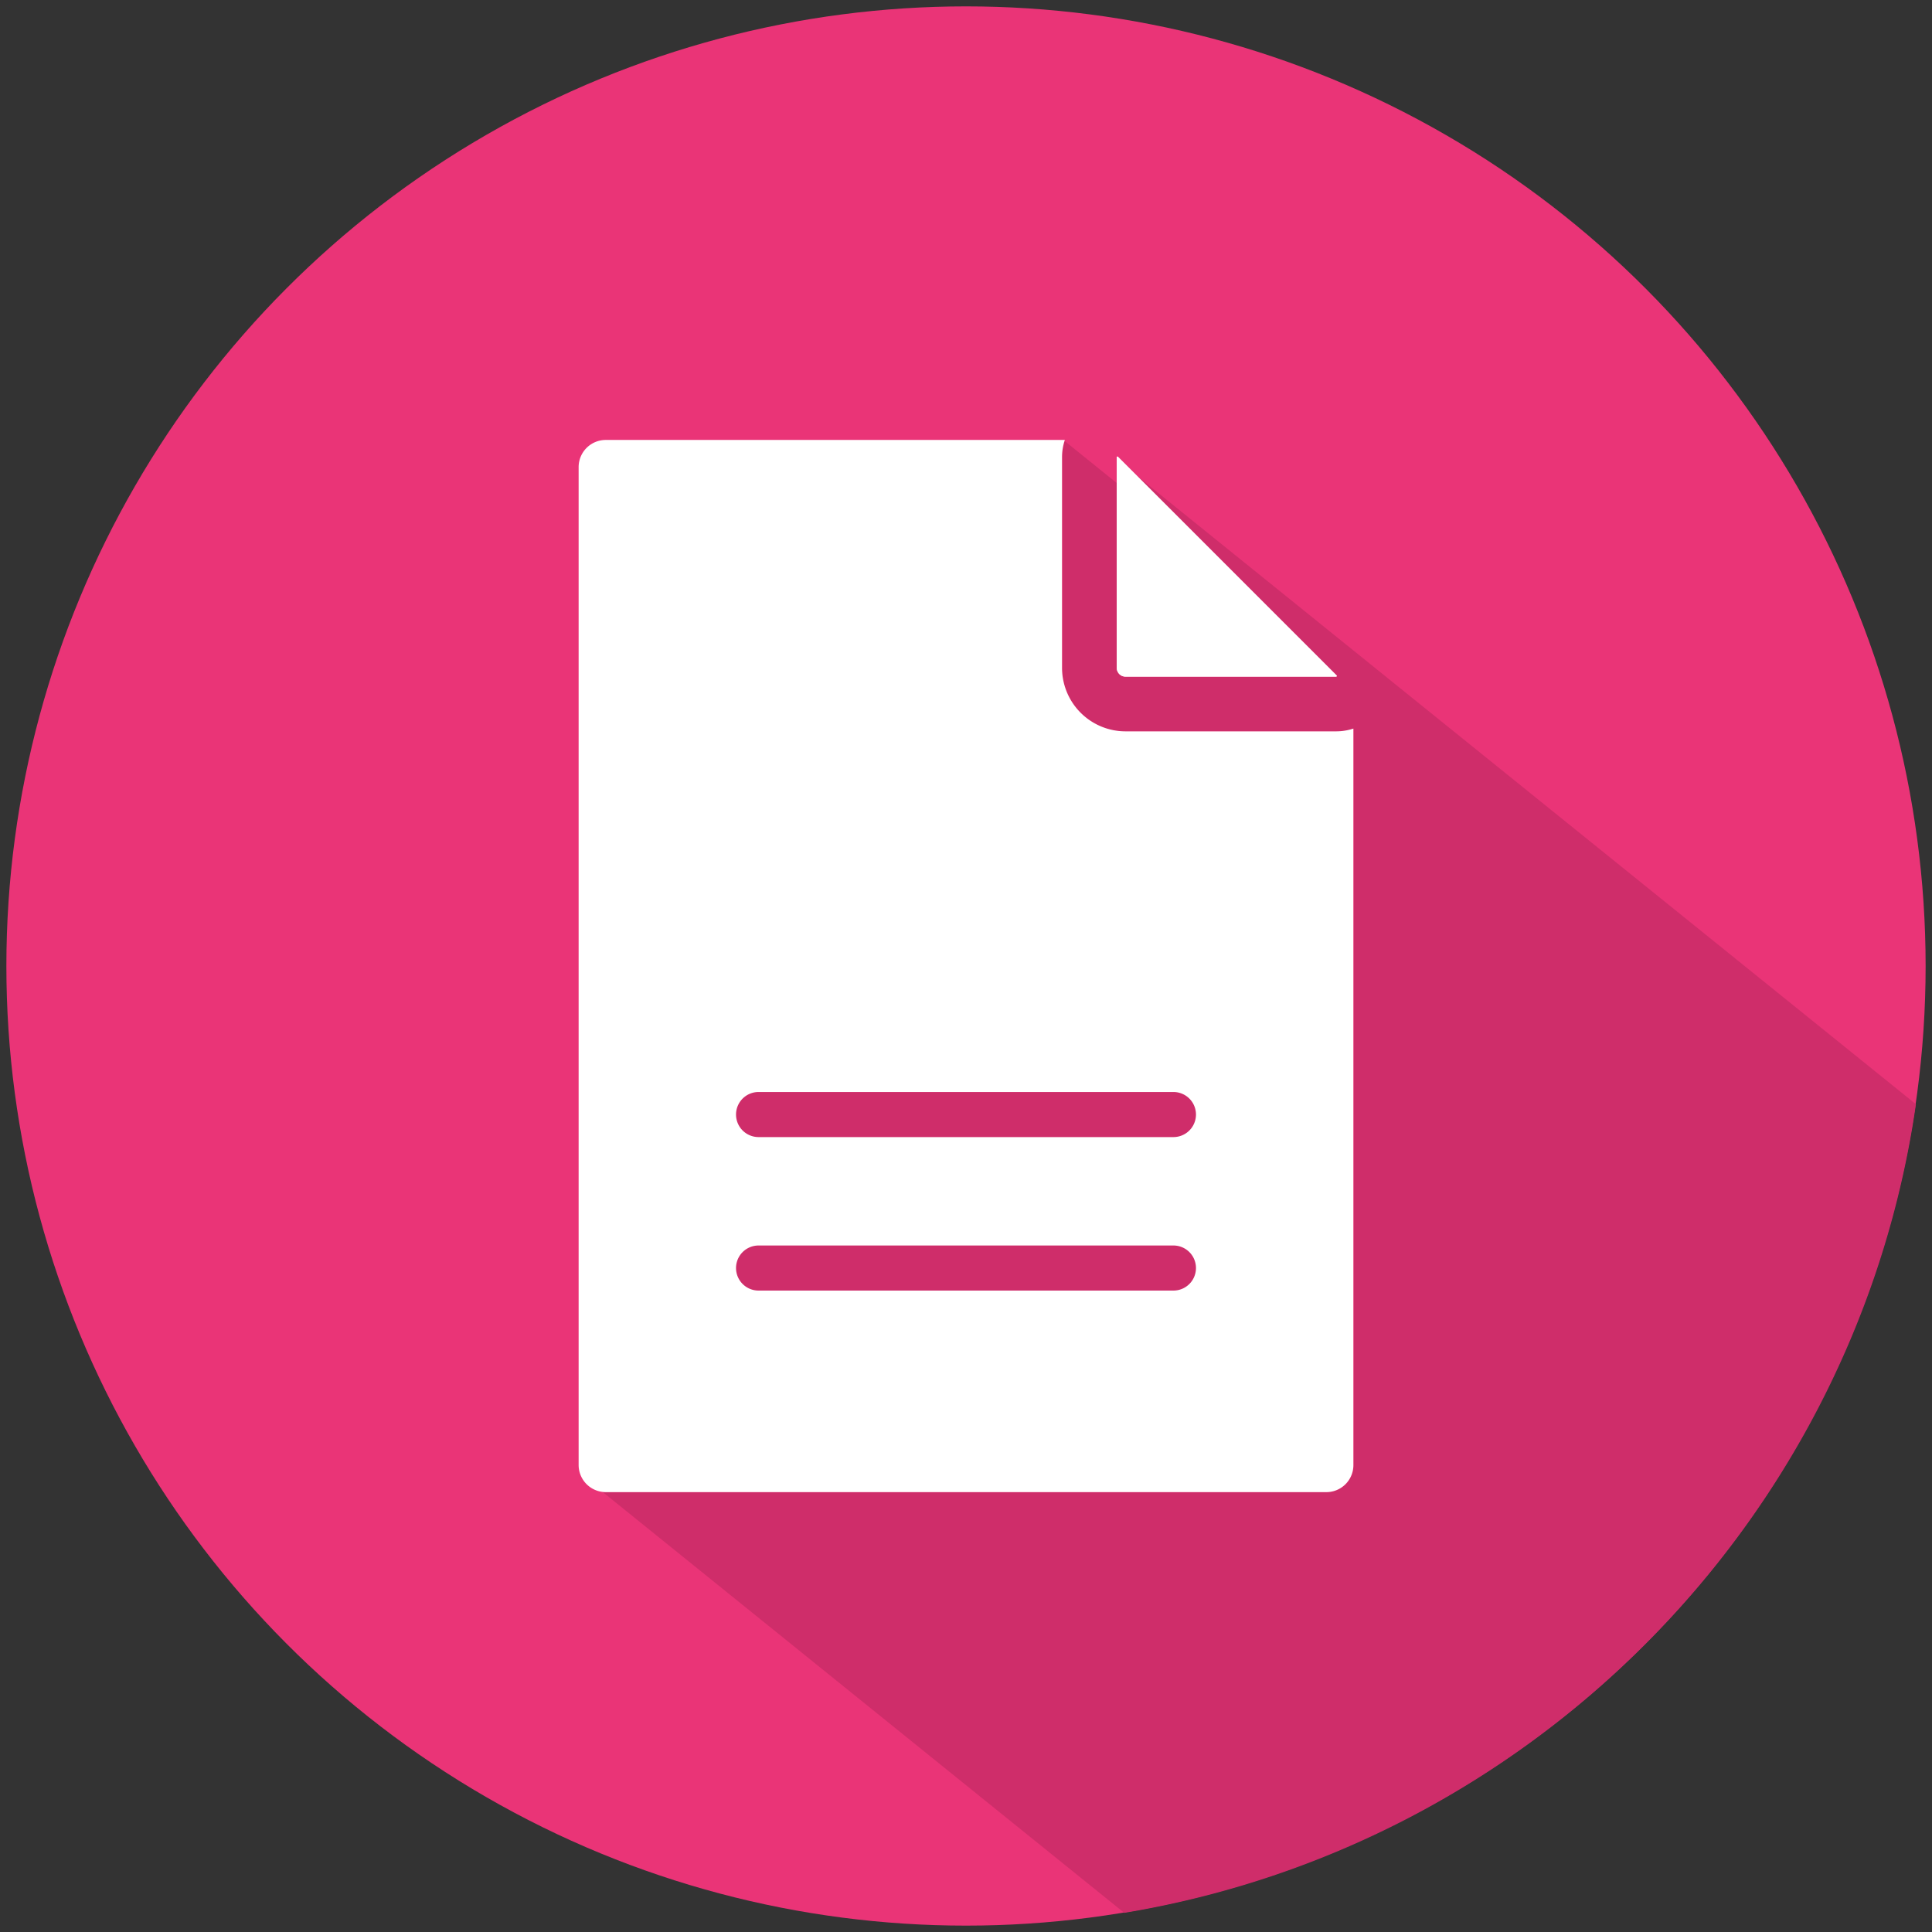
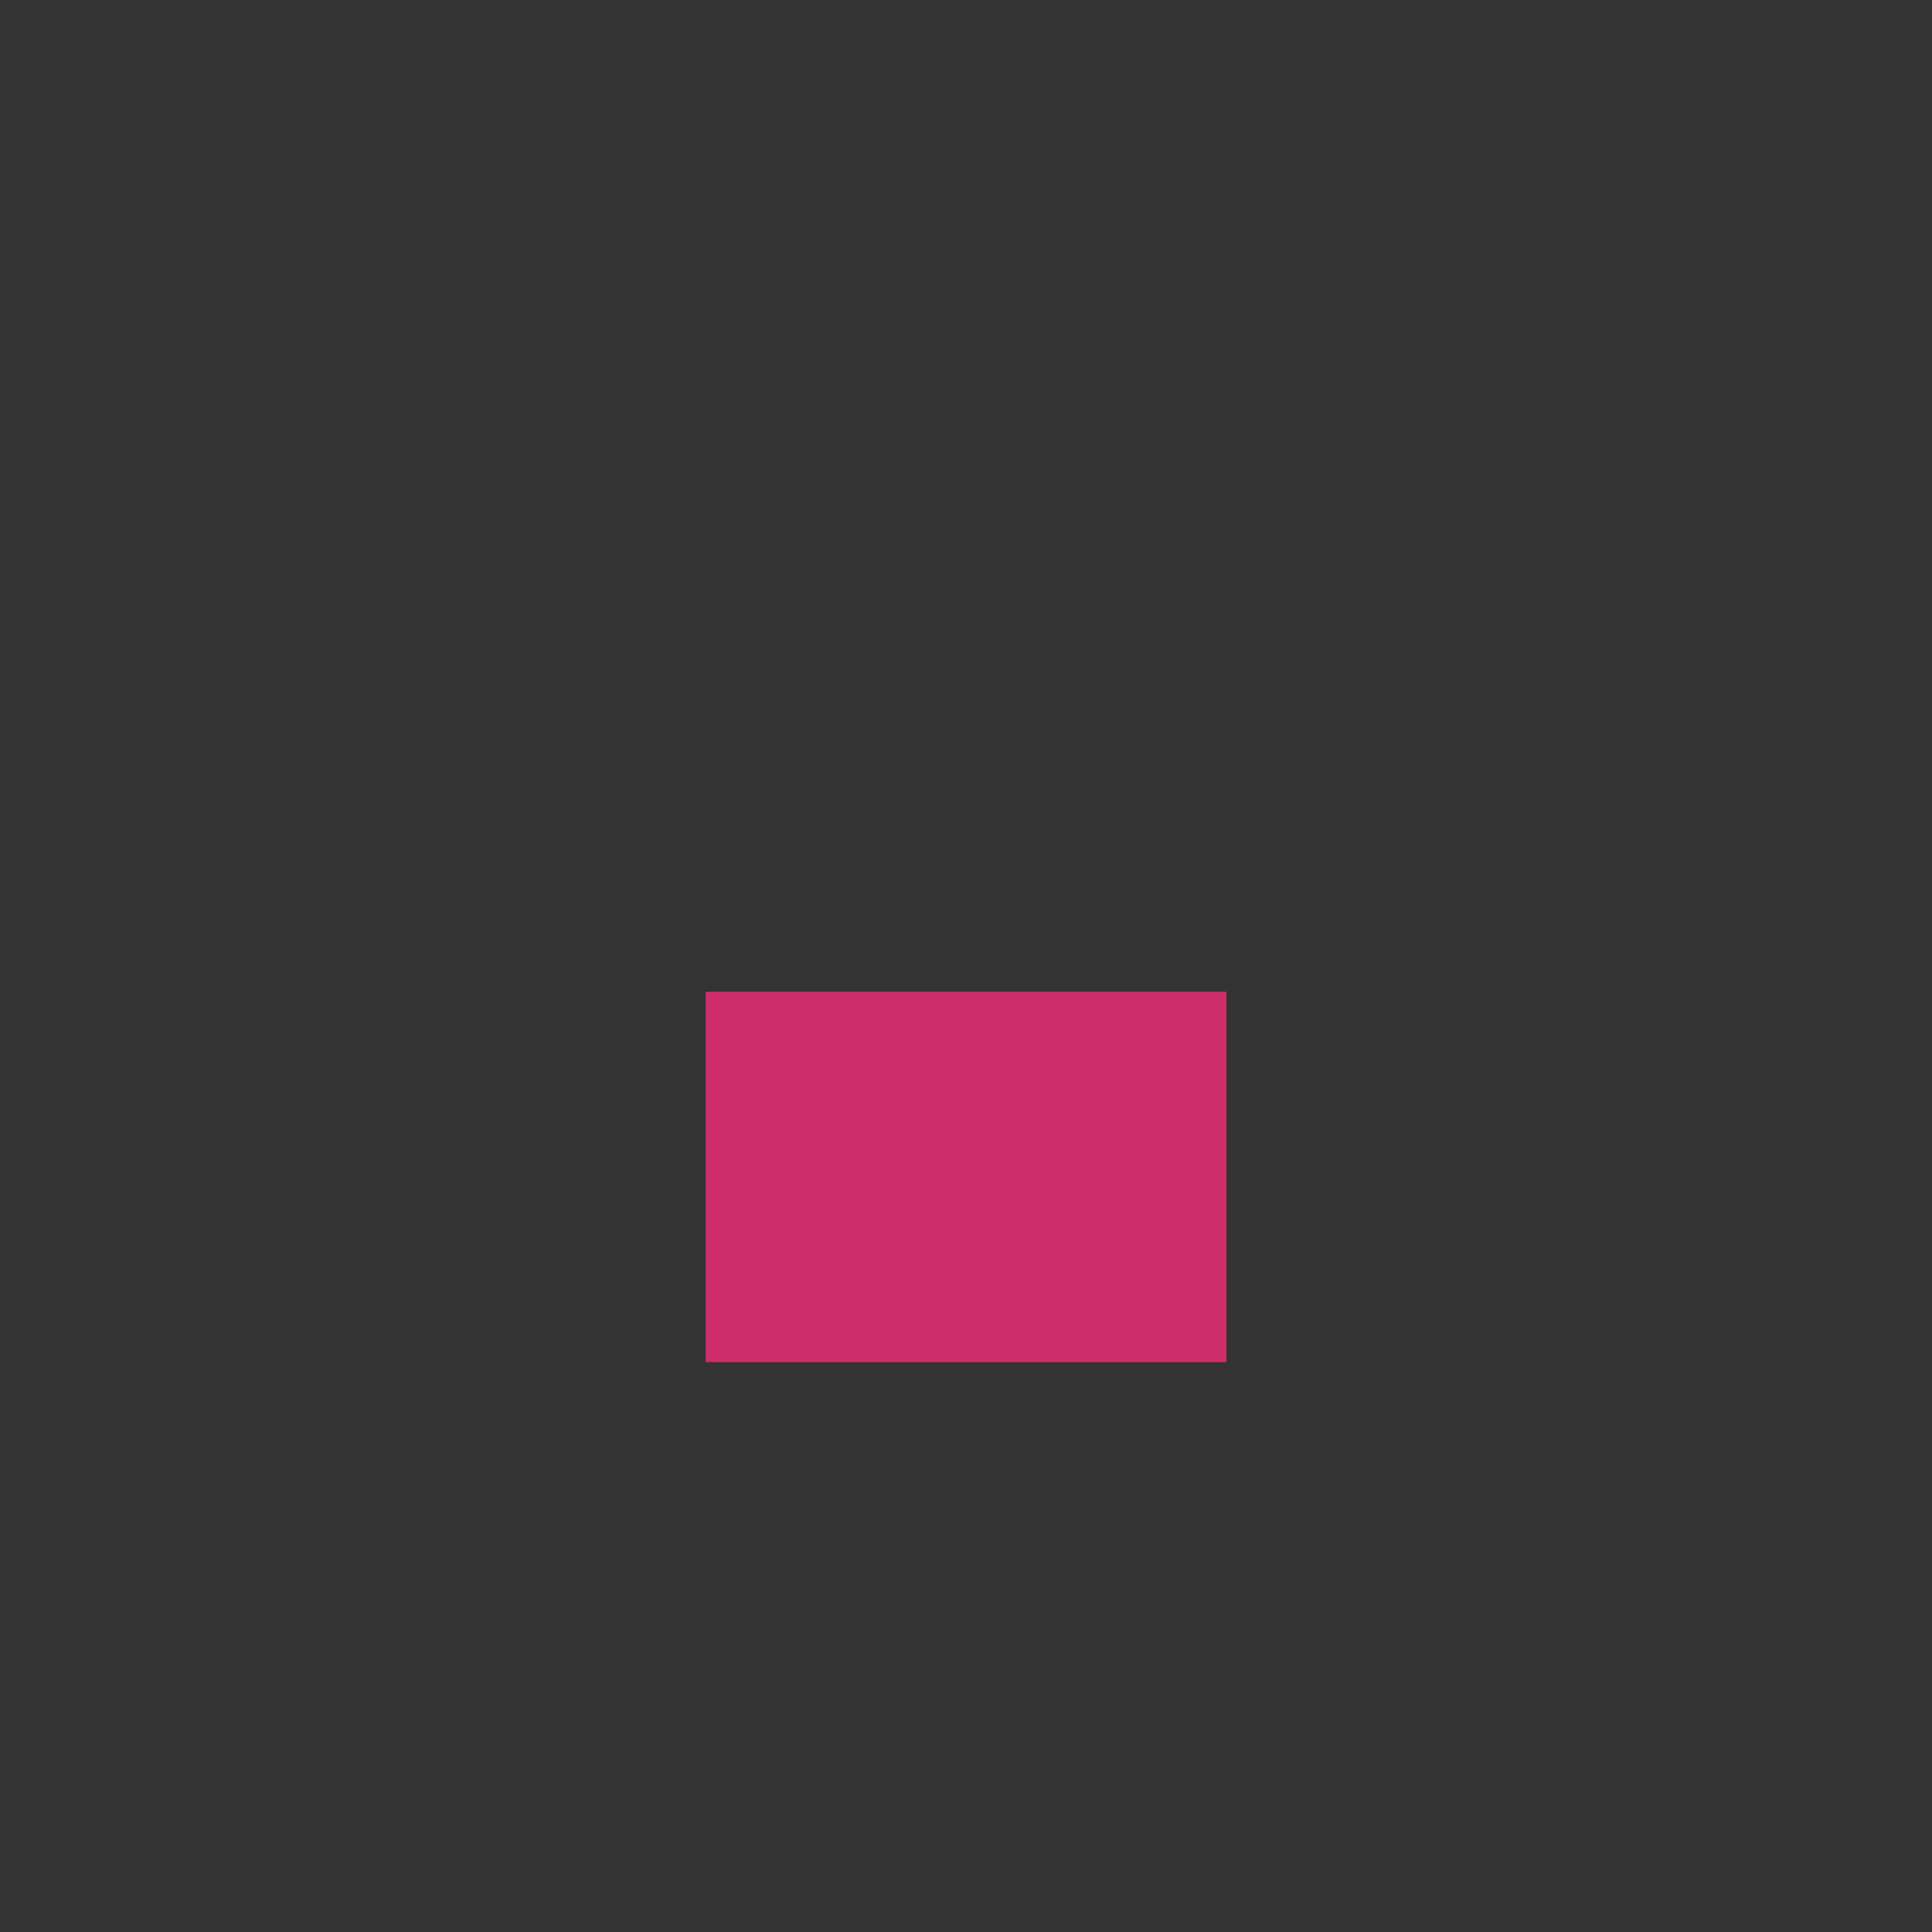
<svg xmlns="http://www.w3.org/2000/svg" id="Layer_1" data-name="Layer 1" viewBox="0 0 600 600">
  <rect x="0" y="0" width="600" height="600" fill="#333333" stroke="none" />
  <defs>
    <style>.cls-1{fill:#ea3477;}.cls-2{fill:#cf2d6a;}.cls-3{fill:#fff;}</style>
  </defs>
-   <circle class="cls-1" cx="300" cy="300" r="298.02" />
-   <path class="cls-2" d="M595,342.92c-.31,2.17-.65,4.34-1,6.49C573.15,474.55,474.32,573.3,349.15,594.05h0l-162-130.71a7,7,0,0,0,1,.07H412a8.39,8.39,0,0,0,8.39-8.39V226.32a17.15,17.15,0,0,1-5.37.85H349.58a19.73,19.73,0,0,1-19.7-19.7V142.05a16.65,16.65,0,0,1,.78-5.07l16.23,13.09v57.4a2.71,2.71,0,0,0,2.69,2.7H415a.21.21,0,0,0,.15-.36l-24.2-24.2q-18.85-18.87-37.73-37.73Z" />
  <rect class="cls-2" x="219.14" y="308.01" width="161.73" height="115" />
-   <path class="cls-3" d="M414.93,227.13H349.52a19.73,19.73,0,0,1-19.7-19.7V142a16.79,16.79,0,0,1,.87-5.37H188.09A8.43,8.43,0,0,0,179.7,145V455a8.43,8.43,0,0,0,8.39,8.39H411.91A8.39,8.39,0,0,0,420.3,455V226.27A17.16,17.16,0,0,1,414.93,227.13ZM364.42,400.8H235.58a7,7,0,1,1,0-14H364.42a7,7,0,0,1,0,14Zm0-47.67H235.58a7,7,0,0,1,0-14H364.42a7,7,0,0,1,0,14Z" />
-   <path class="cls-3" d="M414.93,210.13H349.52a2.71,2.71,0,0,1-2.69-2.7V142a.2.2,0,0,1,.35-.14l67.9,67.9A.22.22,0,0,1,414.93,210.13Z" />
-   <path class="cls-3" d="M414.93,210.13H349.52a2.71,2.71,0,0,1-2.69-2.7V142a.2.2,0,0,1,.35-.14l67.9,67.9A.22.22,0,0,1,414.93,210.13Z" />
</svg>